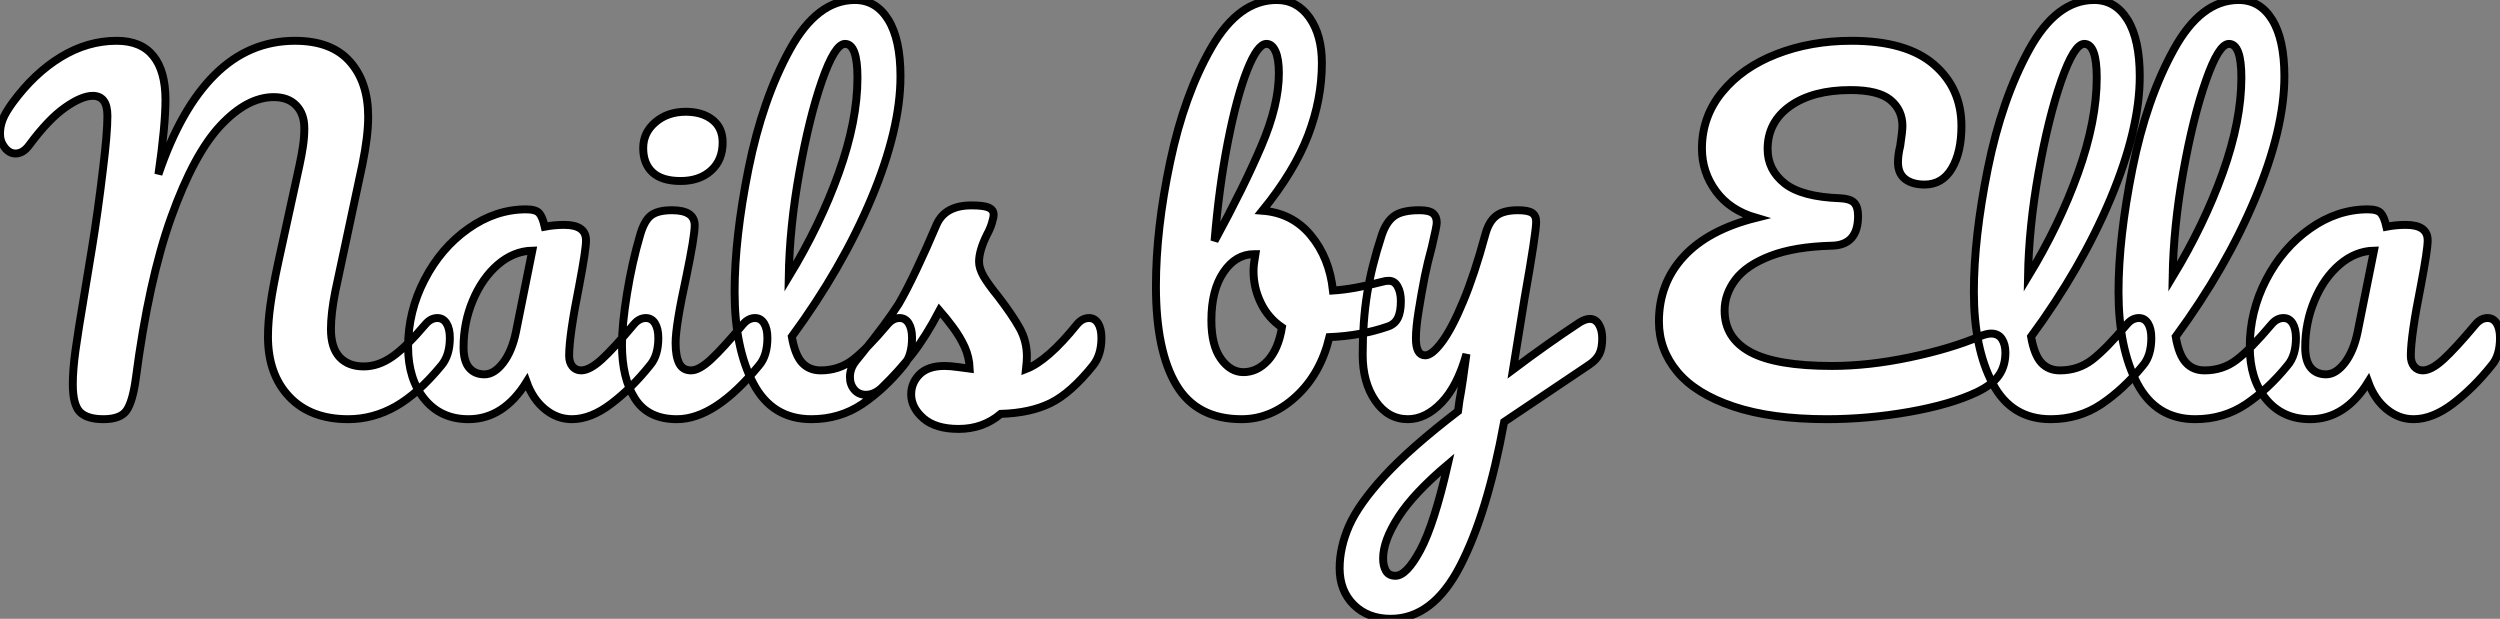
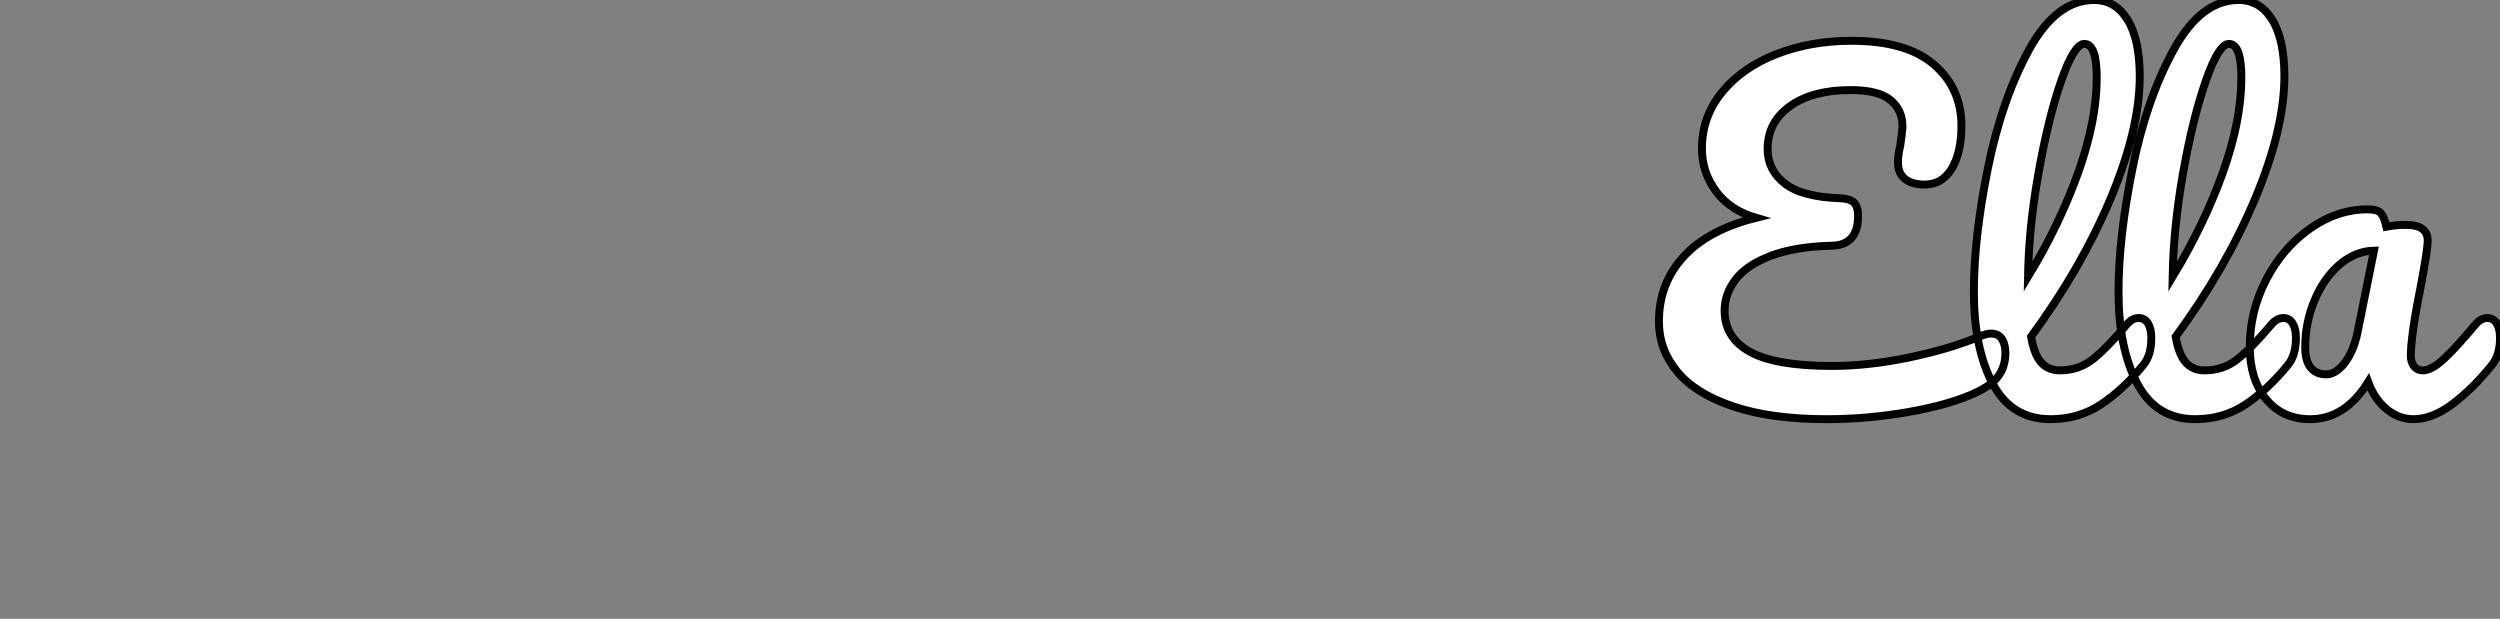
<svg xmlns="http://www.w3.org/2000/svg" viewBox="-0.06 -52.64 315.61 78.12">
  <rect x="-0.06" y="-52.64" width="315.61" height="78.12" fill="#808080" stroke="none" />
-   <path d="M12.99 0.28Q10.92 0.28 10.02-0.64Q9.13-1.57 9.13-4.14L9.13-4.14Q9.13-5.88 9.46-8.34Q9.80-10.81 10.64-15.79L10.64-15.79Q10.75-16.46 11.54-21.25Q12.32-26.04 12.94-31.30L12.94-31.30Q13.50-35.78 13.50-38.02L13.50-38.02Q13.50-40.54 11.65-40.54L11.65-40.54Q10.25-40.54 8.15-39.06Q6.05-37.58 3.64-34.33L3.64-34.33Q2.86-33.26 1.90-33.26L1.90-33.26Q1.12-33.26 0.53-34.02Q-0.06-34.78-0.06-35.73L-0.06-35.73Q-0.06-36.68 0.28-37.55Q0.62-38.42 1.51-39.65L1.51-39.65Q4.26-43.40 7.62-45.44Q10.98-47.49 14.67-47.49L14.67-47.49Q17.75-47.49 19.29-45.58Q20.83-43.68 20.83-40.04L20.83-40.04Q20.83-36.79 19.94-30.63L19.94-30.63Q22.74-38.92 27.05-43.20Q31.36-47.49 37.18-47.49L37.18-47.49Q41.78-47.49 44.10-44.88Q46.42-42.28 46.42-37.91L46.42-37.91Q46.42-35.45 45.70-31.92L45.70-31.92L42.28-15.90Q41.72-13.10 41.72-11.09L41.72-11.09Q41.72-8.74 42.81-7.56Q43.90-6.38 45.86-6.38L45.86-6.38Q47.71-6.38 49.48-7.62Q51.24-8.85 53.65-11.70L53.65-11.70Q54.32-12.49 55.16-12.49L55.16-12.49Q55.89-12.49 56.31-11.82Q56.73-11.14 56.73-9.97L56.73-9.97Q56.73-7.78 55.66-6.50L55.66-6.50Q52.75-2.97 49.90-1.34Q47.04 0.28 43.90 0.28L43.90 0.28Q39.14 0.28 36.46-2.55Q33.77-5.38 33.77-10.14L33.77-10.14Q33.77-11.98 34.08-14.17Q34.38-16.35 35.11-19.71L35.11-19.71L37.35-29.96Q37.46-30.46 37.74-31.75Q38.02-33.04 38.19-34.19Q38.36-35.34 38.36-36.46L38.36-36.46Q38.36-38.25 37.35-39.31Q36.34-40.38 34.50-40.38L34.50-40.38Q31.14-40.38 27.78-36.79Q24.42-33.21 21.56-25.23Q18.70-17.25 17.08-4.82L17.08-4.82Q16.69-1.96 15.93-0.84Q15.18 0.28 12.99 0.28L12.99 0.28ZM59.08 0.28Q55.61 0.28 53.54-2.24Q51.46-4.76 51.46-8.85L51.46-8.85Q51.46-13.33 53.54-17.33Q55.61-21.34 59.05-23.77Q62.50-26.21 66.36-26.21L66.36-26.21Q67.59-26.21 68.01-25.73Q68.43-25.26 68.71-24.02L68.71-24.02Q69.89-24.25 71.18-24.25L71.18-24.25Q73.92-24.25 73.92-22.29L73.92-22.29Q73.92-21.11 73.08-16.69L73.08-16.69Q71.79-10.25 71.79-7.73L71.79-7.73Q71.79-6.89 72.21-6.38Q72.63-5.88 73.30-5.88L73.30-5.88Q74.37-5.88 75.88-7.25Q77.39-8.62 79.97-11.70L79.97-11.70Q80.64-12.49 81.48-12.49L81.48-12.49Q82.21-12.49 82.63-11.82Q83.05-11.14 83.05-9.97L83.05-9.97Q83.05-7.73 81.98-6.50L81.98-6.50Q79.69-3.64 77.11-1.68Q74.54 0.28 72.13 0.28L72.13 0.28Q70.28 0.28 68.74-0.98Q67.20-2.24 66.42-4.42L66.42-4.42Q63.50 0.28 59.08 0.28L59.08 0.28ZM61.10-5.38Q62.33-5.38 63.45-6.83Q64.57-8.29 65.07-10.70L65.07-10.70L67.14-21Q64.79-20.94 62.80-19.24Q60.82-17.53 59.64-14.73Q58.46-11.93 58.46-8.79L58.46-8.79Q58.46-7.06 59.16-6.22Q59.86-5.38 61.10-5.38L61.10-5.38ZM85.85-29.79Q83.50-29.79 82.32-30.88Q81.14-31.98 81.14-33.94L81.14-33.94Q81.14-35.90 82.68-37.21Q84.22-38.53 86.52-38.53L86.52-38.53Q88.59-38.53 89.88-37.52Q91.17-36.51 91.17-34.66L91.17-34.66Q91.17-32.42 89.71-31.11Q88.26-29.79 85.85-29.79L85.85-29.79ZM85.40 0.28Q81.76 0.28 80.11-2.30Q78.46-4.87 78.46-9.13L78.46-9.13Q78.46-11.65 79.10-15.60Q79.74-19.54 80.75-22.96L80.75-22.96Q81.26-24.75 82.10-25.42Q82.94-26.10 84.78-26.10L84.78-26.10Q87.64-26.10 87.64-24.19L87.64-24.19Q87.64-22.79 86.58-17.70L86.58-17.70Q85.23-11.54 85.23-9.35L85.23-9.35Q85.23-7.67 85.68-6.78Q86.13-5.88 87.19-5.88L87.19-5.88Q88.20-5.88 89.71-7.28Q91.22-8.68 93.74-11.70L93.74-11.70Q94.42-12.49 95.26-12.49L95.26-12.49Q95.98-12.49 96.40-11.82Q96.82-11.14 96.82-9.97L96.82-9.97Q96.82-7.73 95.76-6.50L95.76-6.50Q90.22 0.28 85.40 0.28L85.40 0.28ZM113.51-12.49Q114.24-12.49 114.66-11.82Q115.08-11.14 115.08-9.97L115.08-9.97Q115.08-7.73 114.02-6.50L114.02-6.50Q111.61-3.53 108.78-1.62Q105.95 0.28 102.37 0.28L102.37 0.28Q97.44 0.28 95.06-4.20Q92.68-8.68 92.68-15.79L92.68-15.79Q92.68-22.62 94.44-31.36Q96.21-40.10 99.65-46.37Q103.10-52.64 107.86-52.64L107.86-52.64Q110.54-52.64 112.08-50.15Q113.62-47.66 113.62-43.01L113.62-43.01Q113.62-36.34 109.93-27.55Q106.23-18.76 99.90-10.14L99.90-10.14Q100.30-7.84 101.19-6.86Q102.09-5.88 103.54-5.88L103.54-5.88Q105.84-5.88 107.58-7.20Q109.31-8.51 112-11.70L112-11.70Q112.67-12.49 113.51-12.49L113.51-12.49ZM106.62-47.10Q105.34-47.10 103.71-42.45Q102.09-37.80 100.86-30.91Q99.62-24.02 99.51-17.70L99.51-17.70Q103.49-24.25 105.84-30.83Q108.19-37.41 108.19-42.84L108.19-42.84Q108.19-47.10 106.62-47.10L106.62-47.10ZM120.96 1.51Q118.05 1.51 116.51 0.17Q114.97-1.18 114.97-2.86L114.97-2.86Q114.97-4.31 116.03-5.38Q117.10-6.44 119.17-6.44L119.17-6.44Q119.90-6.44 120.88-6.30Q121.86-6.16 122.36-6.10L122.36-6.10Q122.30-7.56 121.72-8.85Q121.13-10.14 120.23-11.34Q119.34-12.54 118.55-13.44L118.55-13.44Q116.82-10.14 115.11-7.95Q113.40-5.77 111.38-3.81L111.38-3.81Q110.38-2.80 109.26-2.80L109.26-2.80Q108.36-2.80 107.80-3.44Q107.24-4.09 107.24-5.04L107.24-5.04Q107.24-6.16 108.02-7.11L108.02-7.11L108.75-8.01Q111.83-11.82 113.40-14.28L113.40-14.28Q114.35-15.90 115.64-18.62Q116.93-21.34 118.16-24.25L118.16-24.25Q119.22-26.71 122.58-26.71L122.58-26.71Q124.15-26.71 124.77-26.43Q125.38-26.15 125.38-25.54L125.38-25.54Q125.38-25.20 125.16-24.47Q124.94-23.74 124.54-23.02L124.54-23.02Q123.54-21 123.54-19.60L123.54-19.60Q123.54-18.76 124.12-17.75Q124.71-16.74 125.94-15.23L125.94-15.23Q127.74-12.88 128.66-11.23Q129.58-9.58 129.58-7.62L129.58-7.62Q129.58-7.06 129.47-6.05L129.47-6.05Q132.22-7.11 135.91-11.70L135.91-11.70Q136.58-12.49 137.42-12.49L137.42-12.49Q138.15-12.49 138.57-11.82Q138.99-11.14 138.99-9.97L138.99-9.97Q138.99-7.84 137.93-6.50L137.93-6.50Q135.13-3.02 132.58-1.76Q130.03-0.50 126.28-0.39L126.28-0.39Q124.04 1.51 120.96 1.51L120.96 1.51Z" fill="white" stroke="black" transform="scale(1,1)" />
-   <path d="M175.27-17.19Q176.00-17.19 176.39-16.46Q176.79-15.74 176.79-14.62L176.79-14.62Q176.79-13.22 176.39-12.46Q176.00-11.70 175.16-11.42L175.16-11.42Q171.80-10.25 167.77-10.08L167.77-10.08Q166.65-5.43 163.54-2.58Q160.43 0.28 156.68 0.28L156.68 0.28Q151.03 0.28 148.45-4.03Q145.87-8.34 145.87-16.52L145.87-16.52Q145.87-23.74 147.67-32.23Q149.46-40.71 152.90-46.68Q156.35-52.64 161.11-52.64L161.11-52.64Q163.68-52.64 165.25-50.43Q166.82-48.22 166.82-44.69L166.82-44.69Q166.82-40.10 165.08-35.56Q163.35-31.02 159.31-26.04L159.31-26.04Q163.07-25.76 165.42-22.93Q167.77-20.10 168.22-15.96L168.22-15.96Q170.85-16.13 174.49-17.08L174.49-17.08Q174.83-17.19 175.27-17.19L175.27-17.19ZM159.82-47.10Q158.70-47.10 157.38-43.76Q156.07-40.43 154.95-34.72Q153.83-29.01 153.27-22.23L153.27-22.23Q156.96-29.01 159.17-34.19Q161.39-39.37 161.39-43.40L161.39-43.40Q161.39-45.19 160.97-46.14Q160.55-47.10 159.82-47.10L159.82-47.10ZM156.91-5.66Q158.64-5.66 159.99-7.11Q161.33-8.57 161.78-11.31L161.78-11.31Q160.04-12.49 159.12-14.39Q158.19-16.30 158.19-18.42L158.19-18.42Q158.19-19.21 158.42-20.55L158.42-20.55L158.25-20.55Q155.95-20.55 154.41-18.28Q152.87-16.02 152.87-12.21L152.87-12.21Q152.87-9.02 154.08-7.34Q155.28-5.66 156.91-5.66L156.91-5.66ZM200.64-12.38Q201.37-12.38 201.79-11.68Q202.21-10.98 202.21-9.91L202.21-9.91Q202.21-8.62 201.82-7.90Q201.43-7.17 200.59-6.61L200.59-6.61L189.83 0.62Q187.71 12.21 184.26 18.84Q180.82 25.48 175.50 25.48L175.50 25.48Q172.64 25.48 170.85 23.72Q169.06 21.95 169.06 19.10L169.06 19.10Q169.06 16.46 170.26 13.72Q171.47 10.98 174.74 7.42Q178.02 3.86 184.01-0.73L184.01-0.73L184.18-2.02Q184.57-4.09 185.07-7.95L185.07-7.95Q183.95-3.92 181.94-1.82Q179.92 0.28 177.68 0.28L177.68 0.28Q175.16 0.28 173.57-2.04Q171.97-4.37 171.97-7.84L171.97-7.84Q171.97-12.04 172.53-15.54Q173.09-19.04 174.38-22.96L174.38-22.96Q174.94-24.64 175.95-25.37Q176.95-26.10 179.14-26.10L179.14-26.10Q180.37-26.10 180.85-25.70Q181.32-25.31 181.32-24.53L181.32-24.53Q181.32-24.08 180.71-21.50L180.71-21.50Q180.15-19.43 179.81-17.75L179.81-17.75Q179.36-15.46 179.03-13.36Q178.69-11.26 178.69-9.91L178.69-9.91Q178.69-7.78 179.87-7.78L179.87-7.78Q180.71-7.78 181.97-9.46Q183.23-11.14 184.65-14.56Q186.08-17.98 187.43-22.96L187.43-22.96Q187.87-24.64 188.80-25.37Q189.72-26.10 191.57-26.10L191.57-26.10Q192.86-26.10 193.36-25.76Q193.87-25.42 193.87-24.64L193.87-24.64Q193.87-23.24 192.41-15.01L192.41-15.01L190.95-5.99Q195.27-9.24 199.35-11.93L199.35-11.93Q200.08-12.38 200.64-12.38L200.64-12.38ZM176.11 20.05Q177.51 20.05 179.25 16.80Q180.99 13.55 182.72 5.99L182.72 5.99Q178.41 9.63 176.48 12.63Q174.55 15.62 174.55 17.86L174.55 17.86Q174.55 18.82 174.91 19.43Q175.27 20.05 176.11 20.05L176.11 20.05Z" fill="white" stroke="black" transform="scale(1,1)" />
  <path d="M249.91-10.19Q250.75-10.53 251.31-10.53L251.31-10.53Q252.21-10.53 252.66-9.86Q253.11-9.18 253.11-8.12L253.11-8.12Q253.11-6.44 252.29-5.26Q251.48-4.09 249.52-3.14L249.52-3.14Q246.22-1.57 240.95-0.64Q235.69 0.28 230.59 0.28L230.59 0.28Q223.54 0.28 218.78-1.32Q214.02-2.91 211.69-5.71Q209.37-8.51 209.37-12.04L209.37-12.04Q209.37-16.86 212.48-20.24Q215.59-23.63 221.63-25.14L221.63-25.14Q218.33-26.10 216.57-28.50Q214.80-30.91 214.80-33.88L214.80-33.88Q214.80-37.91 217.35-41.02Q219.90-44.13 224.21-45.81Q228.52-47.49 233.67-47.49L233.67-47.49Q240.62-47.49 244.09-44.49Q247.56-41.50 247.56-36.74L247.56-36.74Q247.56-33.43 246.36-31.39Q245.15-29.34 242.91-29.34L242.91-29.34Q241.35-29.34 240.45-30.04Q239.55-30.74 239.55-32.14L239.55-32.14Q239.55-33.10 239.83-34.22L239.83-34.22Q240.11-36.06 240.11-36.74L240.11-36.74Q240.11-38.75 238.60-40.01Q237.09-41.27 233.56-41.27L233.56-41.27Q228.80-41.27 225.95-39.26Q223.09-37.24 223.09-33.82L223.09-33.82Q223.09-31.19 225.25-29.48Q227.40-27.78 232.27-27.61L232.27-27.61Q233.51-27.55 234.01-27.05Q234.51-26.54 234.51-25.37L234.51-25.37Q234.51-21.67 231.15-21.62L231.15-21.62Q226.51-21.50 223.45-20.33Q220.40-19.15 219.03-17.33Q217.66-15.51 217.66-13.44L217.66-13.44Q217.66-9.97 220.91-8.20Q224.15-6.44 231.21-6.44L231.21-6.44Q235.86-6.44 241.04-7.53Q246.22-8.62 249.91-10.19L249.91-10.19ZM269.96-12.49Q270.69-12.49 271.11-11.82Q271.53-11.14 271.53-9.97L271.53-9.97Q271.53-7.73 270.47-6.50L270.47-6.50Q268.06-3.53 265.23-1.62Q262.40 0.28 258.82 0.28L258.82 0.28Q253.89 0.28 251.51-4.20Q249.13-8.68 249.13-15.79L249.13-15.79Q249.13-22.62 250.89-31.36Q252.66-40.10 256.10-46.37Q259.55-52.64 264.31-52.64L264.31-52.64Q266.99-52.64 268.53-50.15Q270.07-47.66 270.07-43.01L270.07-43.01Q270.07-36.34 266.38-27.55Q262.68-18.76 256.35-10.14L256.35-10.14Q256.75-7.84 257.64-6.86Q258.54-5.88 259.99-5.88L259.99-5.88Q262.29-5.88 264.03-7.20Q265.76-8.51 268.45-11.70L268.45-11.70Q269.12-12.49 269.96-12.49L269.96-12.49ZM263.07-47.10Q261.79-47.10 260.16-42.45Q258.54-37.80 257.31-30.91Q256.07-24.02 255.96-17.70L255.96-17.70Q259.94-24.25 262.29-30.83Q264.64-37.41 264.64-42.84L264.64-42.84Q264.64-47.10 263.07-47.10L263.07-47.10ZM288.22-12.49Q288.95-12.49 289.37-11.82Q289.79-11.14 289.79-9.97L289.79-9.97Q289.79-7.73 288.72-6.50L288.72-6.50Q286.31-3.53 283.49-1.62Q280.66 0.28 277.07 0.28L277.07 0.28Q272.15 0.28 269.77-4.20Q267.39-8.68 267.39-15.79L267.39-15.79Q267.39-22.62 269.15-31.36Q270.91-40.10 274.36-46.37Q277.80-52.64 282.56-52.64L282.56-52.64Q285.25-52.64 286.79-50.15Q288.33-47.66 288.33-43.01L288.33-43.01Q288.33-36.34 284.63-27.55Q280.94-18.76 274.61-10.14L274.61-10.14Q275.00-7.84 275.90-6.86Q276.79-5.88 278.25-5.88L278.25-5.88Q280.55-5.88 282.28-7.20Q284.02-8.51 286.71-11.70L286.71-11.70Q287.38-12.49 288.22-12.49L288.22-12.49ZM281.33-47.10Q280.04-47.10 278.42-42.45Q276.79-37.80 275.56-30.91Q274.33-24.02 274.22-17.70L274.22-17.70Q278.19-24.25 280.55-30.83Q282.90-37.41 282.90-42.84L282.90-42.84Q282.90-47.10 281.33-47.10L281.33-47.10ZM291.58 0.28Q288.11 0.28 286.03-2.24Q283.96-4.76 283.96-8.85L283.96-8.85Q283.96-13.33 286.03-17.33Q288.11-21.34 291.55-23.77Q294.99-26.21 298.86-26.21L298.86-26.21Q300.09-26.21 300.51-25.73Q300.93-25.26 301.21-24.02L301.21-24.02Q302.39-24.25 303.67-24.25L303.67-24.25Q306.42-24.25 306.42-22.29L306.42-22.29Q306.42-21.11 305.58-16.69L305.58-16.69Q304.29-10.25 304.29-7.73L304.29-7.73Q304.29-6.89 304.71-6.38Q305.13-5.88 305.80-5.88L305.80-5.88Q306.87-5.88 308.38-7.25Q309.89-8.62 312.47-11.70L312.47-11.70Q313.14-12.49 313.98-12.49L313.98-12.49Q314.71-12.49 315.13-11.82Q315.55-11.14 315.55-9.97L315.55-9.97Q315.55-7.73 314.48-6.50L314.48-6.50Q312.19-3.64 309.61-1.68Q307.03 0.28 304.63 0.28L304.63 0.28Q302.78 0.28 301.24-0.98Q299.70-2.24 298.91-4.42L298.91-4.42Q296.00 0.28 291.58 0.28L291.58 0.28ZM293.59-5.38Q294.83-5.38 295.95-6.83Q297.07-8.29 297.57-10.70L297.57-10.70L299.64-21Q297.29-20.94 295.30-19.24Q293.31-17.53 292.14-14.73Q290.96-11.93 290.96-8.79L290.96-8.79Q290.96-7.06 291.66-6.22Q292.36-5.38 293.59-5.38L293.59-5.38Z" fill="white" stroke="black" transform="scale(1,1)" />
</svg>